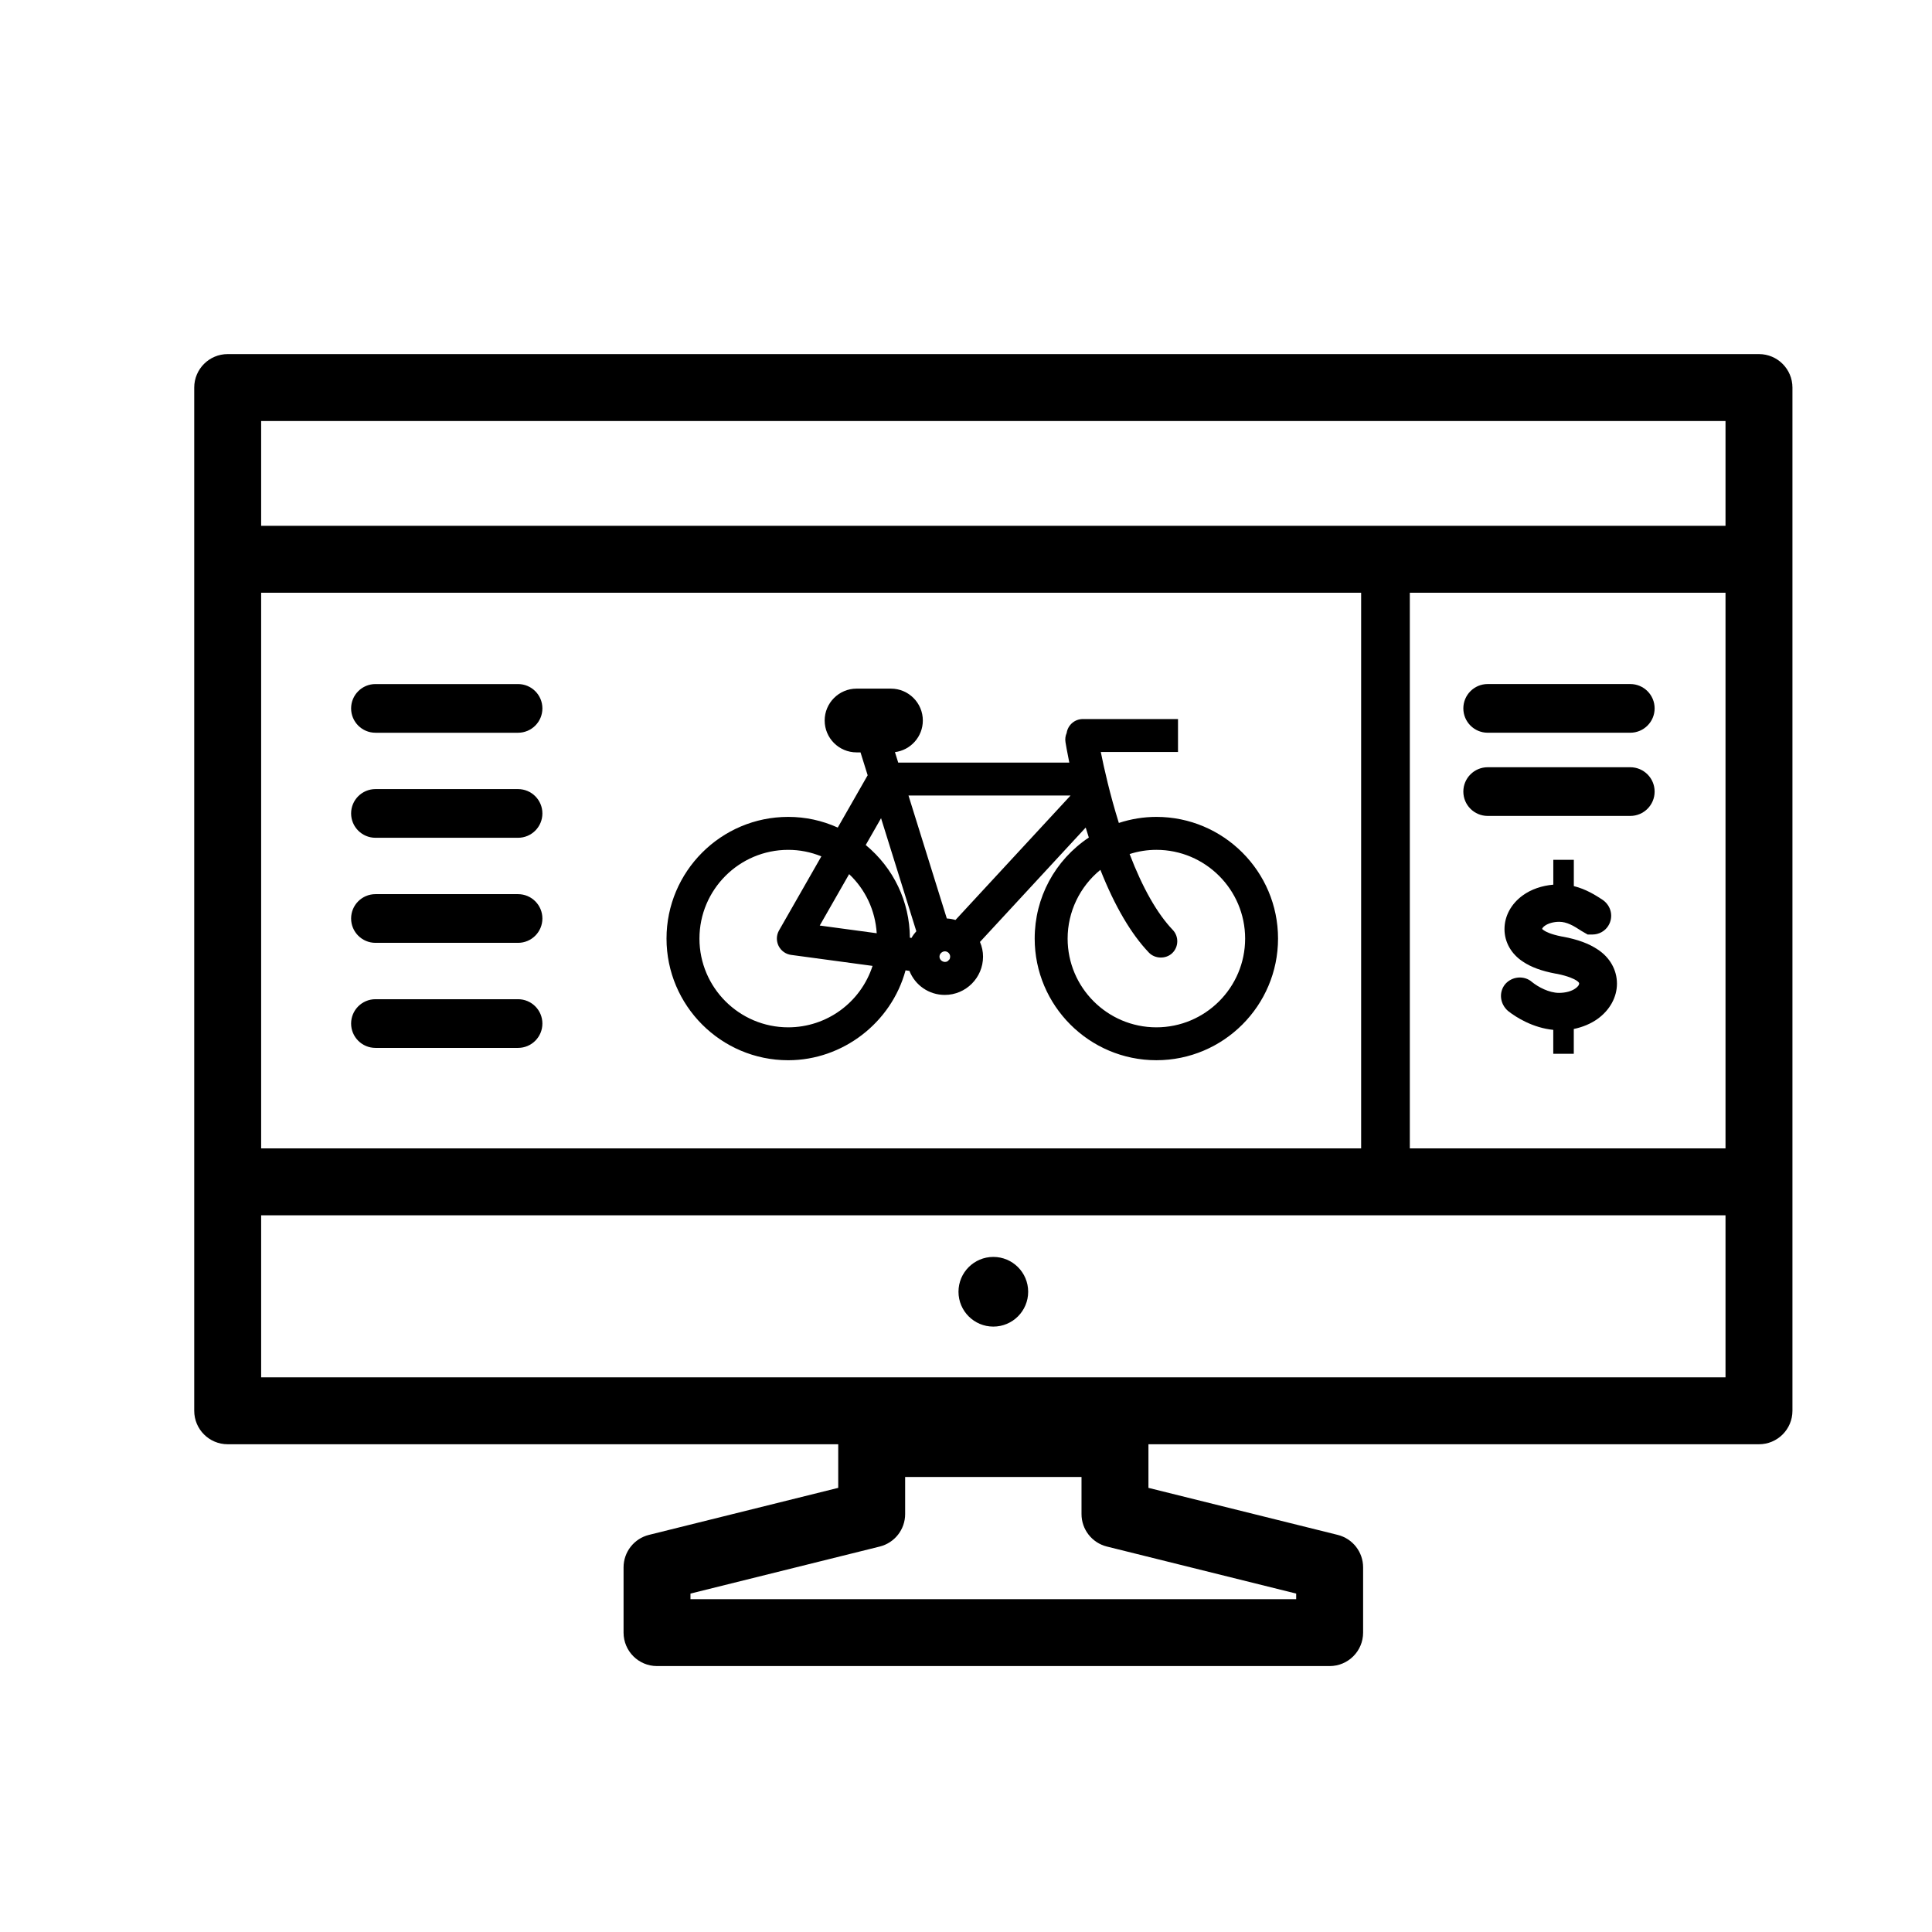
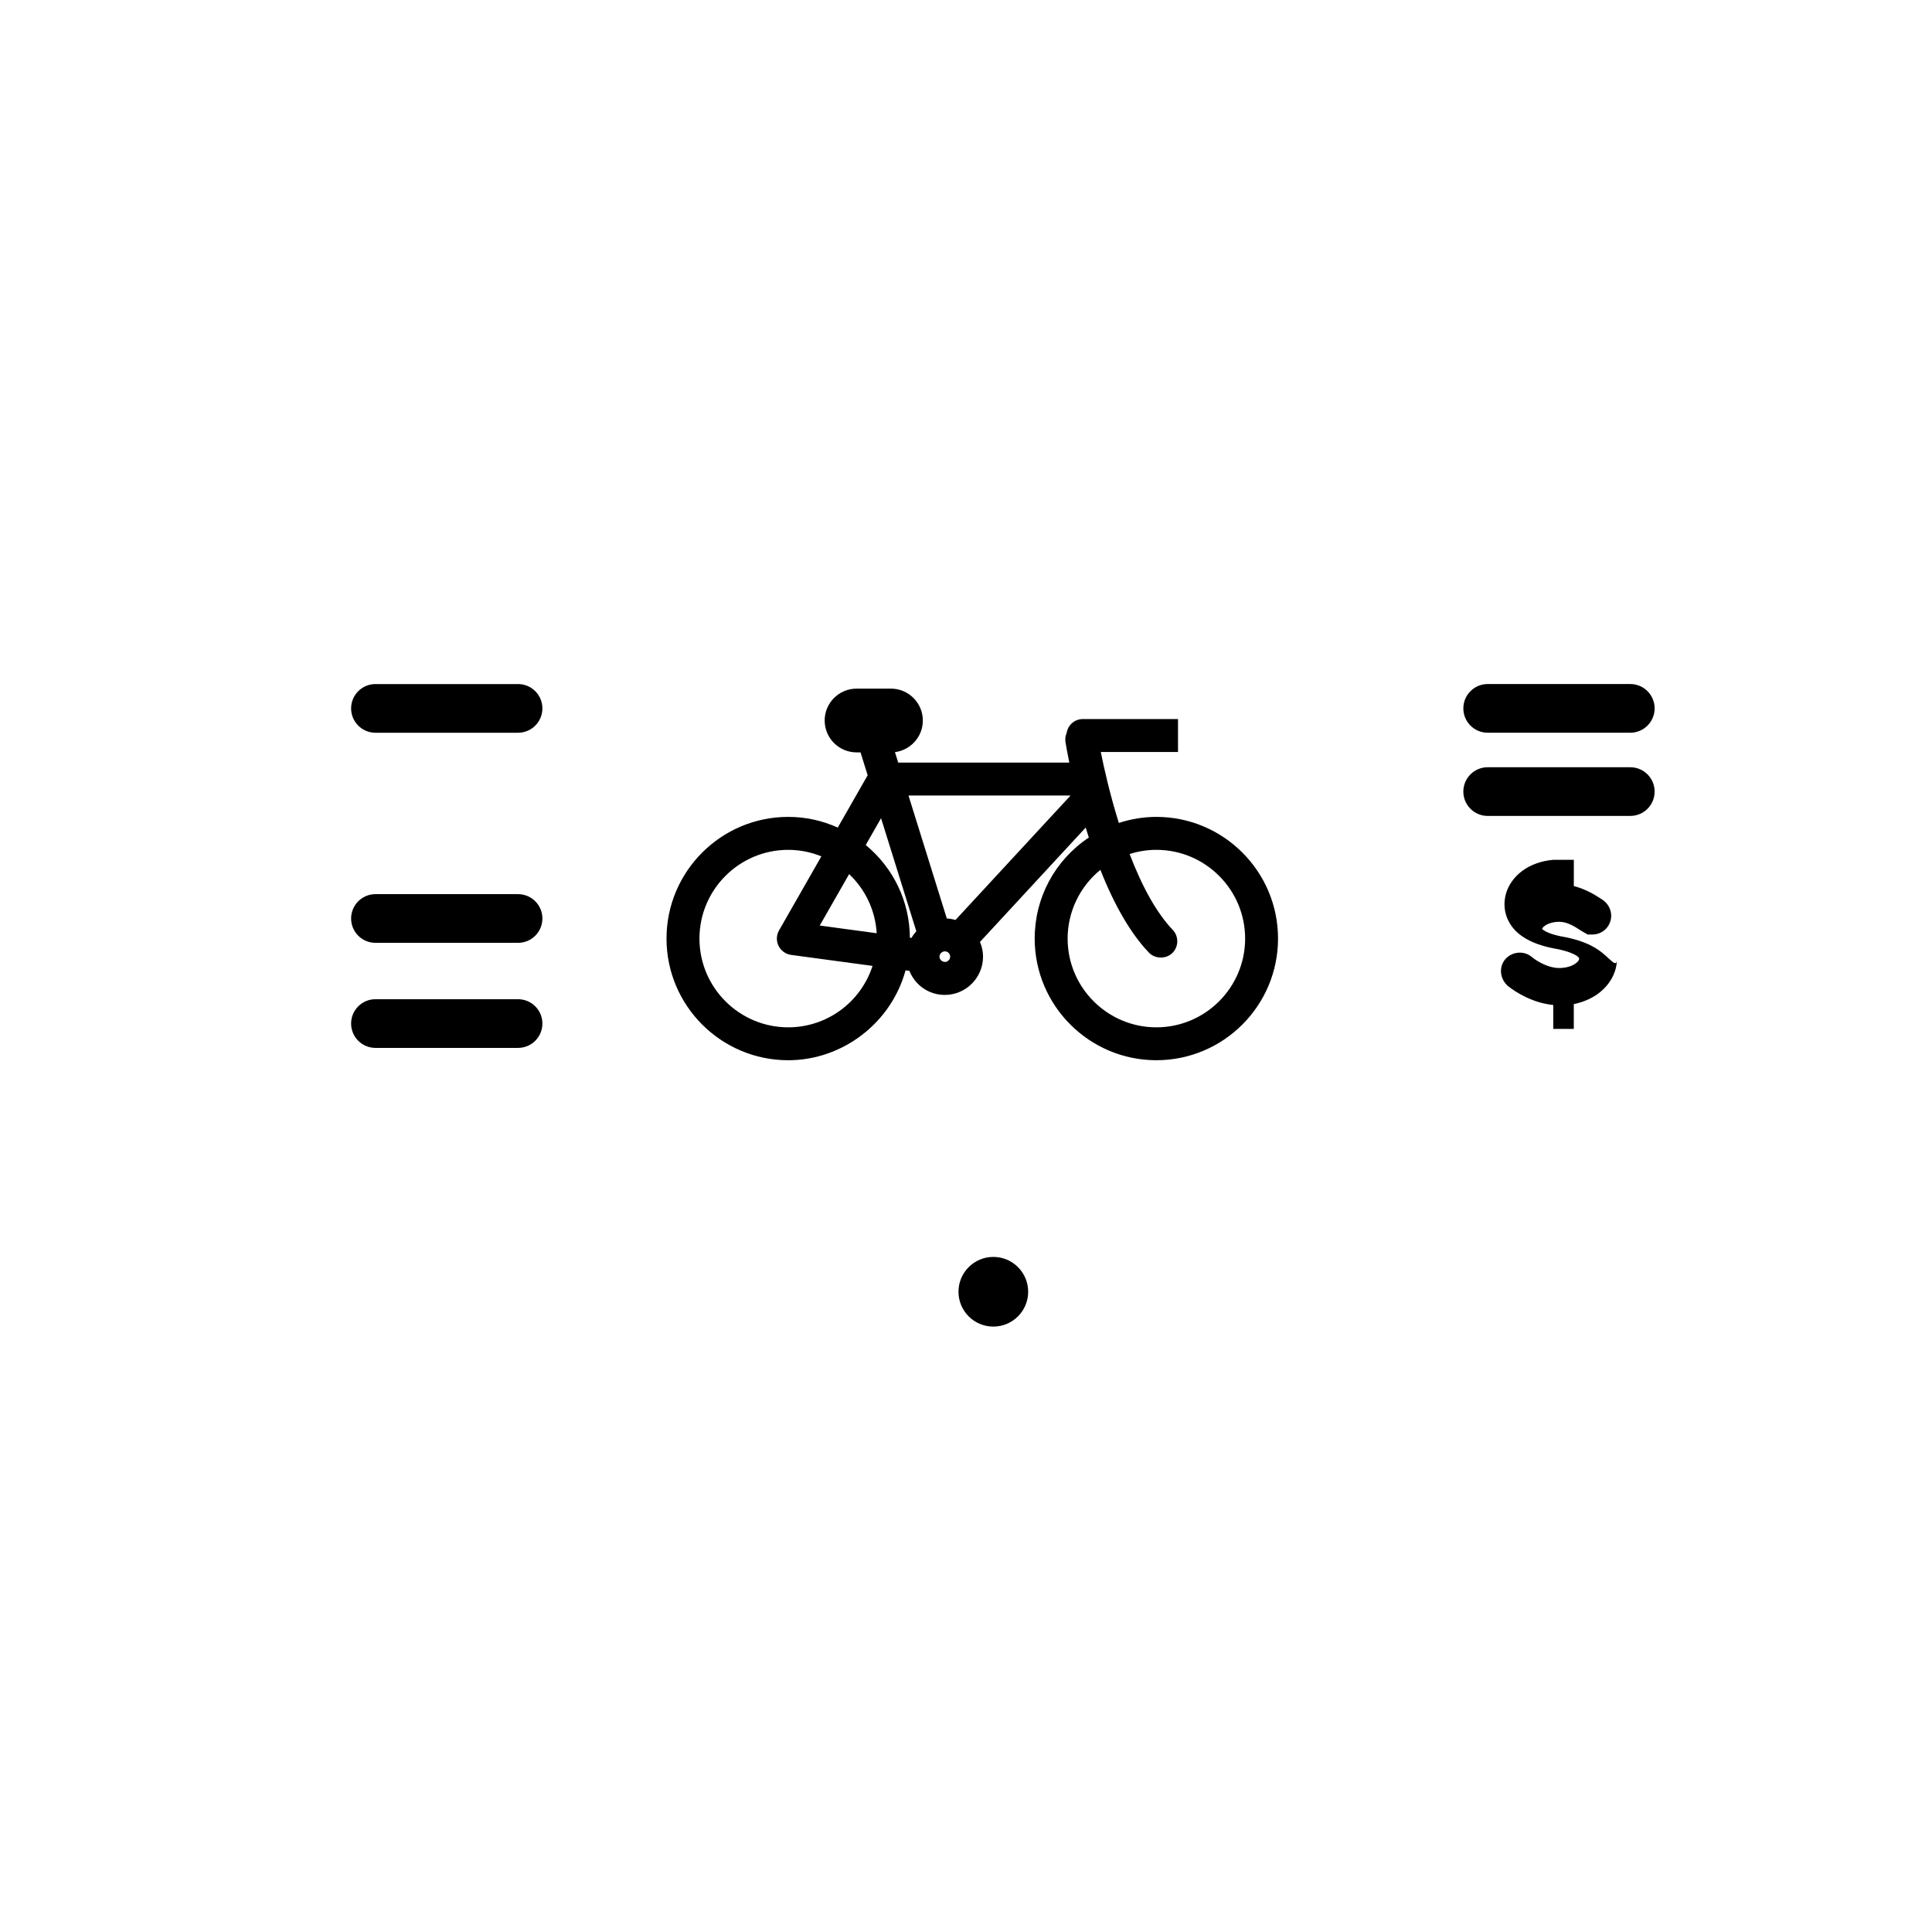
<svg xmlns="http://www.w3.org/2000/svg" xmlns:ns1="http://ns.adobe.com/AdobeIllustrator/10.0/" height="100px" width="100px" fill="#000000" version="1.1" x="0px" y="0px" viewBox="0 0 90 90" enable-background="new 0 0 90 90" xml:space="preserve">
  <g>
    <g ns1:extraneous="self">
      <g>
        <g>
-           <path fill="#000000" d="M81.94,16.495H10.607c-0.861,0-1.559,0.698-1.559,1.559V65.72c0,0.861,0.697,1.559,1.559,1.559h28.441      v2.031l-8.817,2.191c-0.695,0.173-1.183,0.797-1.183,1.513v3.039c0,0.861,0.697,1.559,1.559,1.559H61.94      c0.861,0,1.559-0.698,1.559-1.559v-3.039c0-0.716-0.487-1.34-1.183-1.513l-8.817-2.191v-2.031H81.94      c0.861,0,1.559-0.698,1.559-1.559V18.054C83.498,17.193,82.801,16.495,81.94,16.495z M12.165,27.613h51.242v25.882H12.165      V27.613z M65.675,27.613h14.706v25.882H65.675V27.613z M80.381,19.613v4.882H12.165v-4.882H80.381z M60.381,74.235v0.26H32.165      v-0.26l8.817-2.191c0.695-0.173,1.183-0.797,1.183-1.513v-1.727h8.216v1.727c0,0.716,0.487,1.34,1.183,1.513L60.381,74.235z       M12.165,64.161v-7.548h68.216v7.548H12.165z" />
          <path fill="#000000" d="M24.133,31.866h-6.643c-0.626,0-1.134,0.508-1.134,1.134s0.508,1.134,1.134,1.134h6.643      c0.626,0,1.134-0.508,1.134-1.134S24.759,31.866,24.133,31.866z" />
          <path fill="#000000" d="M69.302,34.133h6.643c0.626,0,1.134-0.508,1.134-1.134s-0.508-1.134-1.134-1.134h-6.643      c-0.626,0-1.134,0.508-1.134,1.134S68.676,34.133,69.302,34.133z" />
          <path fill="#000000" d="M75.945,35.741h-6.643c-0.626,0-1.134,0.508-1.134,1.134s0.508,1.134,1.134,1.134h6.643      c0.626,0,1.134-0.508,1.134-1.134S76.571,35.741,75.945,35.741z" />
-           <path fill="#000000" d="M24.133,36.759h-6.643c-0.626,0-1.134,0.508-1.134,1.134s0.508,1.134,1.134,1.134h6.643      c0.626,0,1.134-0.508,1.134-1.134S24.759,36.759,24.133,36.759z" />
          <path fill="#000000" d="M24.133,41.653h-6.643c-0.626,0-1.134,0.508-1.134,1.134s0.508,1.134,1.134,1.134h6.643      c0.626,0,1.134-0.508,1.134-1.134S24.759,41.653,24.133,41.653z" />
          <path fill="#000000" d="M24.133,46.547h-6.643c-0.626,0-1.134,0.508-1.134,1.134s0.508,1.134,1.134,1.134h6.643      c0.626,0,1.134-0.508,1.134-1.134S24.759,46.547,24.133,46.547z" />
          <path fill="#000000" d="M53.868,38.054c-0.59,0-1.177,0.095-1.748,0.282c-0.415-1.326-0.689-2.548-0.841-3.306h3.597v-1.534      h-4.432c-0.38,0-0.697,0.275-0.755,0.648c-0.059,0.135-0.078,0.281-0.055,0.426c0.009,0.06,0.067,0.412,0.178,0.954h-7.97      l-0.152-0.487c0.731-0.092,1.299-0.718,1.299-1.473c0-0.819-0.666-1.485-1.485-1.485h-1.602c-0.819,0-1.486,0.667-1.486,1.485      c0,0.819,0.666,1.485,1.486,1.485h0.184l0.333,1.066l-1.393,2.437c-0.733-0.331-1.509-0.498-2.309-0.498      c-3.126,0-5.668,2.543-5.668,5.668s2.542,5.668,5.668,5.668c2.541,0,4.805-1.748,5.467-4.188l0.18,0.024      c0.27,0.677,0.913,1.121,1.648,1.121c0.982,0,1.782-0.8,1.782-1.783c0-0.234-0.048-0.464-0.143-0.685l4.925-5.328      c0.047,0.153,0.096,0.308,0.146,0.464c-1.584,1.059-2.522,2.803-2.522,4.706c0,3.125,2.542,5.668,5.668,5.668      s5.668-2.543,5.668-5.668S56.994,38.054,53.868,38.054z M36.718,47.857c-2.279,0-4.135-1.854-4.135-4.134      s1.855-4.134,4.135-4.134c0.531,0,1.05,0.102,1.544,0.304l-1.972,3.45c-0.126,0.221-0.134,0.49-0.021,0.72      c0.114,0.229,0.332,0.386,0.585,0.42l3.793,0.512C40.098,46.693,38.52,47.857,36.718,47.857z M38.187,43.115l1.369-2.395      c0.76,0.718,1.218,1.689,1.285,2.754L38.187,43.115z M42.461,43.692l-0.075-0.01c-0.012-1.683-0.757-3.242-2.057-4.318      l0.714-1.249l1.643,5.266C42.599,43.478,42.523,43.582,42.461,43.692z M44.235,44.684l-0.085,0.089      c-0.159,0.105-0.386-0.022-0.386-0.207c0-0.094,0.054-0.178,0.142-0.222c0.036-0.018,0.072-0.027,0.108-0.027      c0.137,0,0.248,0.111,0.248,0.249C44.261,44.616,44.245,44.666,44.235,44.684z M44.51,42.856      c-0.133-0.039-0.268-0.063-0.404-0.07l-1.785-5.727h7.549L44.51,42.856z M53.868,47.857c-2.279,0-4.134-1.854-4.134-4.134      c0-1.244,0.565-2.419,1.526-3.202c0.669,1.688,1.428,2.984,2.262,3.857c0.282,0.294,0.789,0.305,1.083,0.025      c0.306-0.292,0.318-0.778,0.026-1.085c-0.725-0.76-1.401-1.948-2.009-3.533c0.407-0.131,0.825-0.196,1.247-0.196      c2.279,0,4.134,1.854,4.134,4.134S56.147,47.857,53.868,47.857z" />
-           <path fill="#000000" d="M74.426,44.23c-0.406-0.274-0.937-0.469-1.62-0.596l-0.063-0.01c-0.502-0.101-0.728-0.218-0.819-0.281      c-0.059-0.041-0.082-0.066-0.087-0.066c0.004-0.027,0.04-0.088,0.121-0.148c0.164-0.117,0.416-0.188,0.675-0.188      c0.36,0,0.671,0.186,1.05,0.433l0.275,0.159h0.226c0.302,0,0.586-0.16,0.736-0.406c0.251-0.4,0.146-0.924-0.259-1.206      c-0.324-0.213-0.774-0.501-1.346-0.643v-1.225h-0.956v1.158c-0.531,0.046-1.032,0.215-1.426,0.502      c-0.539,0.391-0.848,0.962-0.848,1.569c0,0.607,0.317,1.162,0.859,1.515c0.38,0.256,0.877,0.438,1.521,0.558l0.062,0.009      c0.546,0.11,0.812,0.246,0.912,0.312c0.124,0.085,0.124,0.117,0.124,0.145c0,0.062-0.06,0.142-0.168,0.22      c-0.179,0.132-0.459,0.211-0.771,0.211c-0.463,0-0.966-0.272-1.255-0.504c-0.355-0.317-0.944-0.281-1.269,0.119      c-0.28,0.364-0.231,0.89,0.145,1.224c0.389,0.308,1.161,0.788,2.112,0.884v1.114h0.956v-1.155      c0.409-0.086,0.794-0.242,1.117-0.476c0.567-0.412,0.894-1.009,0.894-1.637C75.324,45.182,74.993,44.6,74.426,44.23z" />
+           <path fill="#000000" d="M74.426,44.23c-0.406-0.274-0.937-0.469-1.62-0.596l-0.063-0.01c-0.502-0.101-0.728-0.218-0.819-0.281      c-0.059-0.041-0.082-0.066-0.087-0.066c0.004-0.027,0.04-0.088,0.121-0.148c0.164-0.117,0.416-0.188,0.675-0.188      c0.36,0,0.671,0.186,1.05,0.433l0.275,0.159h0.226c0.302,0,0.586-0.16,0.736-0.406c0.251-0.4,0.146-0.924-0.259-1.206      c-0.324-0.213-0.774-0.501-1.346-0.643v-1.225h-0.956c-0.531,0.046-1.032,0.215-1.426,0.502      c-0.539,0.391-0.848,0.962-0.848,1.569c0,0.607,0.317,1.162,0.859,1.515c0.38,0.256,0.877,0.438,1.521,0.558l0.062,0.009      c0.546,0.11,0.812,0.246,0.912,0.312c0.124,0.085,0.124,0.117,0.124,0.145c0,0.062-0.06,0.142-0.168,0.22      c-0.179,0.132-0.459,0.211-0.771,0.211c-0.463,0-0.966-0.272-1.255-0.504c-0.355-0.317-0.944-0.281-1.269,0.119      c-0.28,0.364-0.231,0.89,0.145,1.224c0.389,0.308,1.161,0.788,2.112,0.884v1.114h0.956v-1.155      c0.409-0.086,0.794-0.242,1.117-0.476c0.567-0.412,0.894-1.009,0.894-1.637C75.324,45.182,74.993,44.6,74.426,44.23z" />
          <circle fill="#000000" cx="46.273" cy="60.175" r="1.623" />
        </g>
      </g>
    </g>
  </g>
</svg>